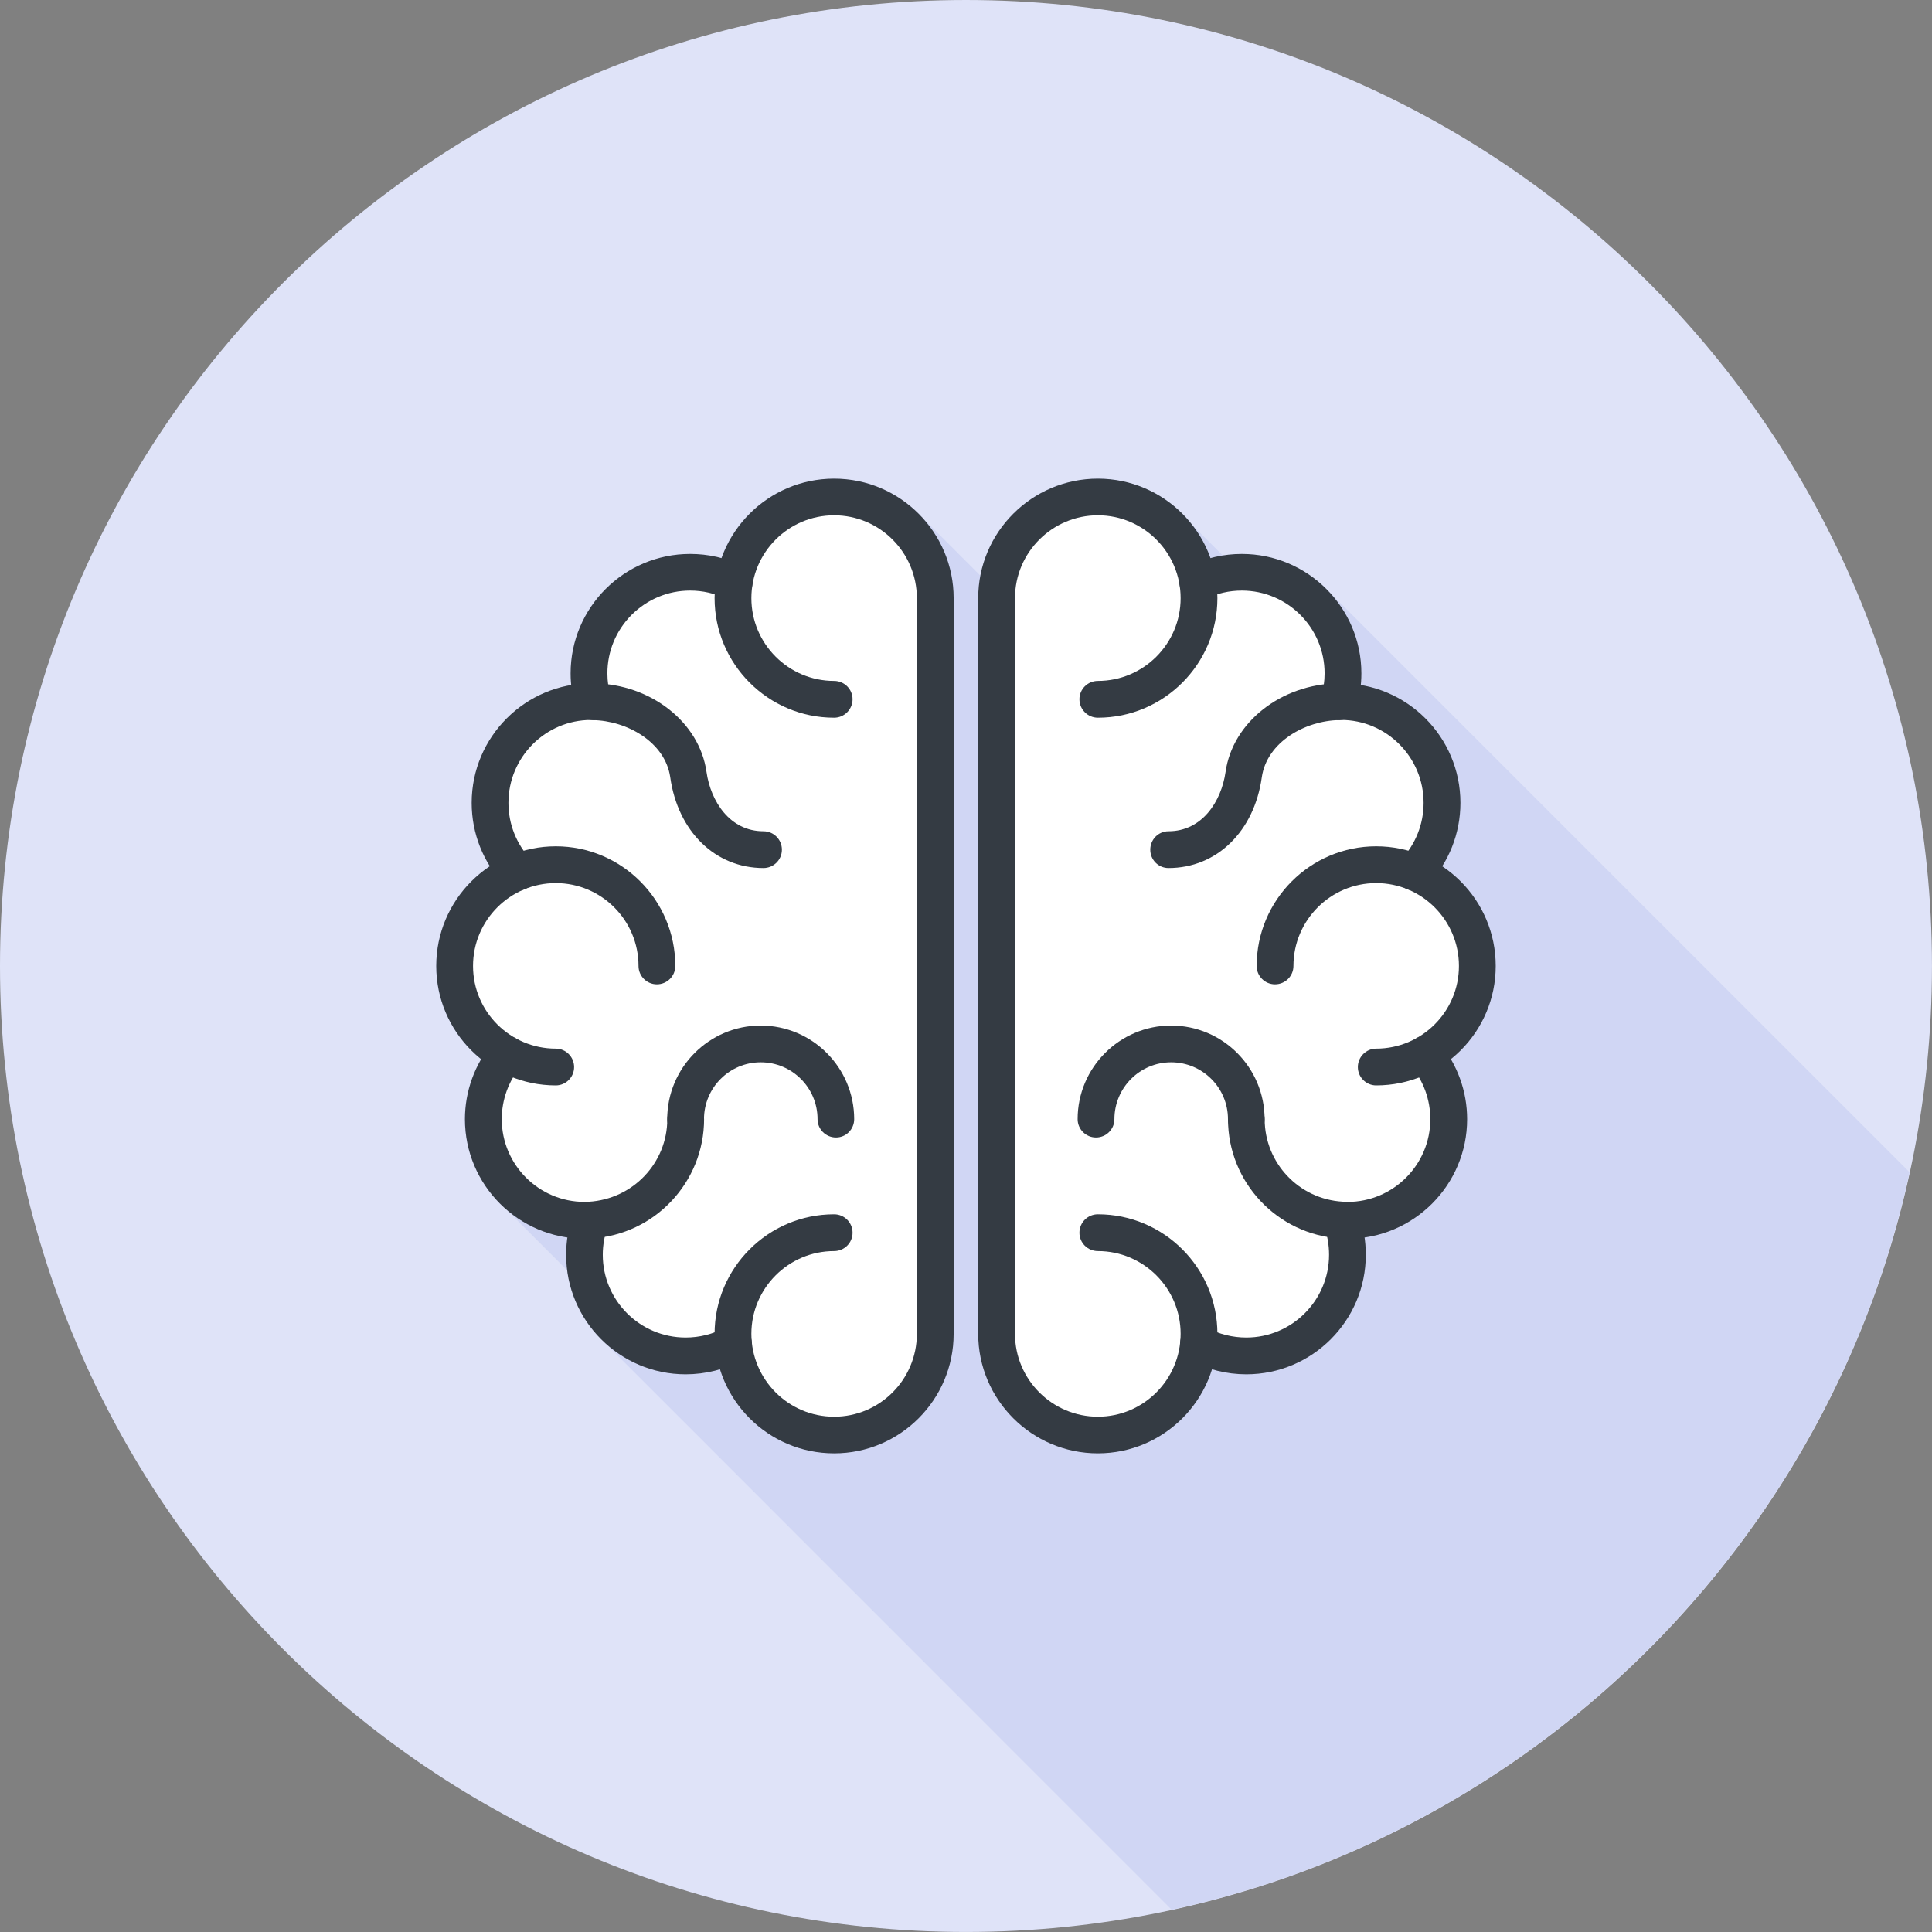
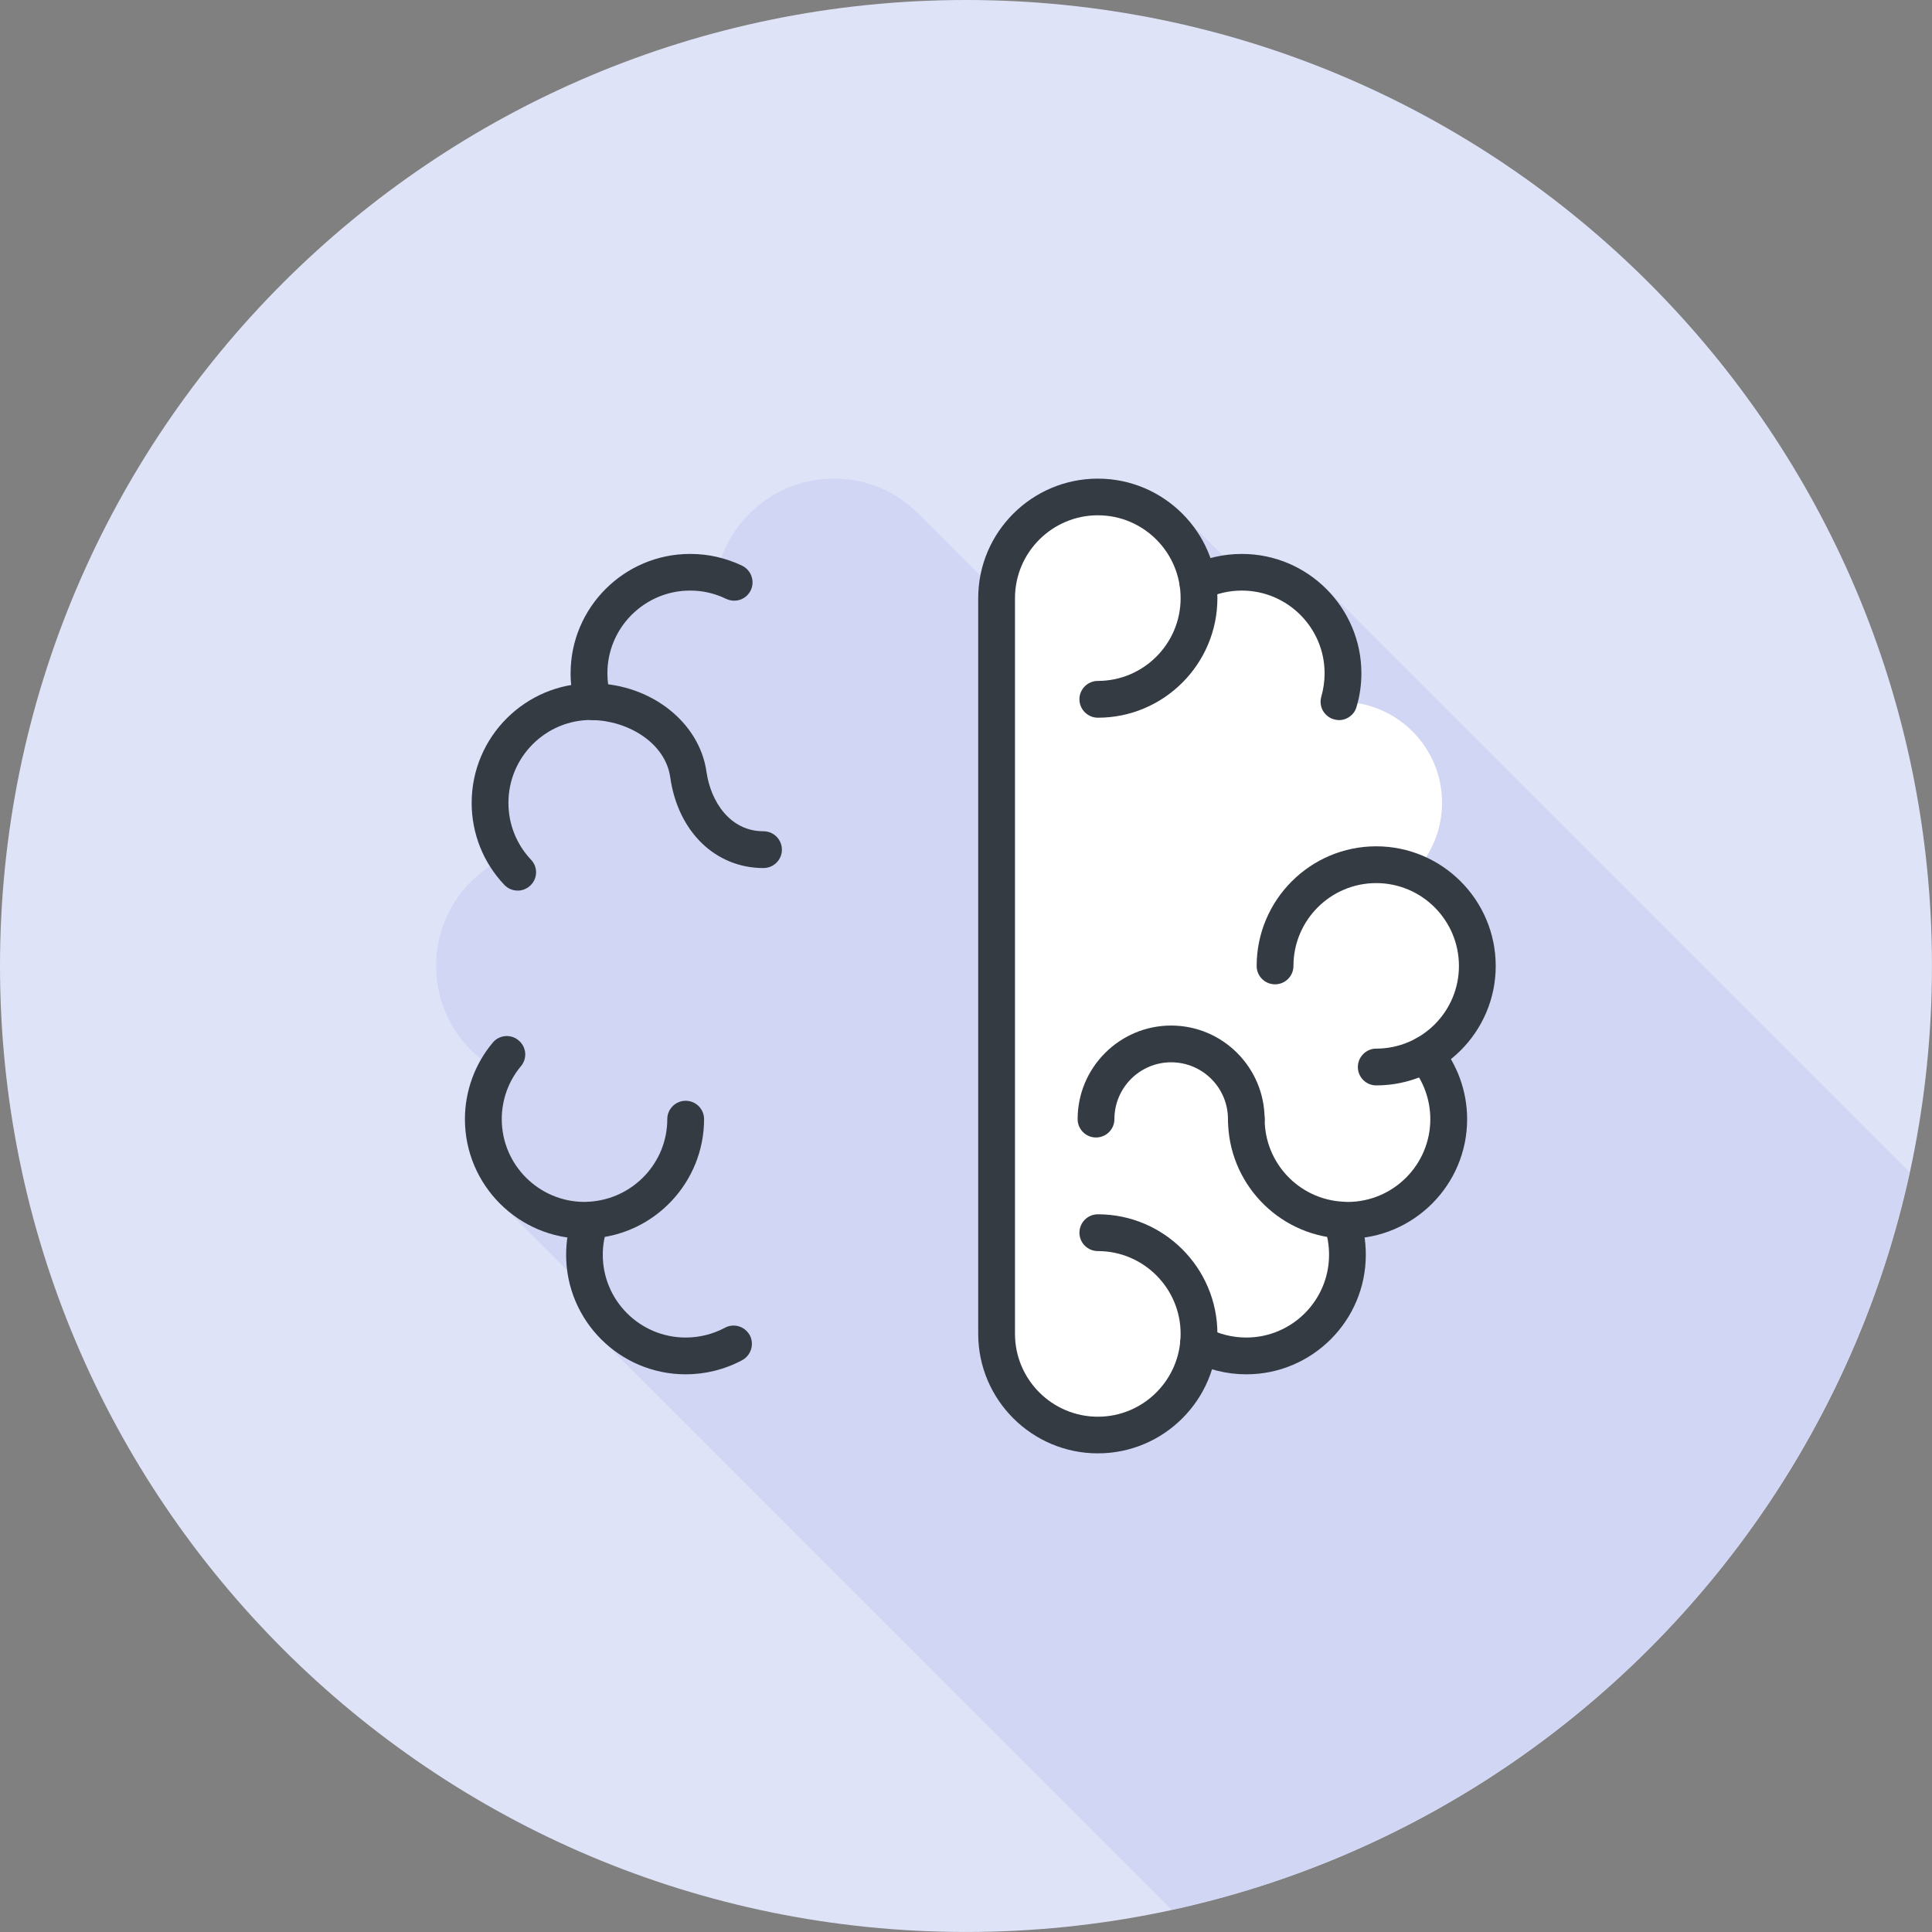
<svg xmlns="http://www.w3.org/2000/svg" xmlns:ns1="http://www.inkscape.org/namespaces/inkscape" xmlns:ns2="http://sodipodi.sourceforge.net/DTD/sodipodi-0.dtd" width="54.681mm" height="54.681mm" viewBox="0 0 54.681 54.681" version="1.1" id="svg1" ns1:export-filename="rupor.svg" ns1:export-xdpi="96" ns1:export-ydpi="96" ns2:docname="brain.svg" ns1:version="1.3.2 (091e20e, 2023-11-25)">
  <rect x="0" y="0" width="54.681" height="54.681" fill="#808080" stroke="none" />
  <defs id="defs1" />
  <g ns1:label="Слой 1" ns1:groupmode="layer" id="layer1" transform="translate(-94.721,-93.398)">
    <path id="path827" d="m 149.401,120.738 c 0,15.099 -12.241,27.34 -27.34,27.34 -15.099,0 -27.34,-12.241 -27.34,-27.34 0,-15.099 12.241,-27.34 27.34,-27.34 15.099,0 27.34,12.241 27.34,27.34" style="fill:#dfe3f8;fill-opacity:1;fill-rule:nonzero;stroke:none;stroke-width:0.035" />
    <path id="path828" d="m 132.26,110.067 c -0.614,-0.61 -1.457,-0.991 -2.392,-0.991 -0.183,0 -0.36,0.018 -0.536,0.046 l -0.004,-0.004 -0.833,-0.829 -0.018,-0.021 -0.014,-0.014 c -0.173,-0.219 -0.37,-0.416 -0.589,-0.589 l -0.004,-0.004 -0.018,-0.011 c -0.06,-0.049 -0.123,-0.095 -0.187,-0.138 l -0.032,-0.021 c -0.067,-0.042 -0.131,-0.081 -0.198,-0.116 l -0.039,-0.025 c -0.067,-0.035 -0.131,-0.067 -0.198,-0.099 l -0.053,-0.021 c -0.064,-0.028 -0.127,-0.053 -0.194,-0.078 l -0.064,-0.025 c -0.06,-0.021 -0.123,-0.039 -0.187,-0.056 l -0.078,-0.021 c -0.064,-0.018 -0.127,-0.028 -0.187,-0.042 l -0.085,-0.018 c -0.067,-0.011 -0.134,-0.018 -0.198,-0.025 l -0.081,-0.011 c -0.092,-0.007 -0.187,-0.011 -0.282,-0.011 -1.647,0 -3.023,1.182 -3.323,2.745 l -1.718,-1.718 -0.074,-0.074 c -0.508,-0.494 -1.171,-0.829 -1.909,-0.924 -0.145,-0.018 -0.293,-0.028 -0.441,-0.028 -1.468,0 -2.72,0.938 -3.189,2.247 -0.286,-0.078 -0.582,-0.116 -0.885,-0.116 -1.866,0 -3.383,1.517 -3.383,3.38 0,0.113 0.007,0.222 0.018,0.332 -0.134,0.021 -0.265,0.056 -0.395,0.095 -0.035,0.011 -0.067,0.018 -0.102,0.032 -0.123,0.039 -0.247,0.088 -0.367,0.141 l -0.028,0.018 c -0.116,0.056 -0.229,0.116 -0.339,0.187 l -0.053,0.035 c -0.212,0.134 -0.402,0.293 -0.575,0.473 l -0.067,0.07 c -0.053,0.056 -0.106,0.116 -0.155,0.18 l -0.067,0.088 c -0.053,0.071 -0.102,0.145 -0.148,0.219 l -0.039,0.056 c -0.06,0.095 -0.113,0.198 -0.162,0.303 l -0.004,0.007 -0.014,0.039 c -0.039,0.085 -0.074,0.169 -0.106,0.258 -0.014,0.035 -0.025,0.071 -0.035,0.109 -0.025,0.07 -0.042,0.141 -0.06,0.215 -0.011,0.039 -0.021,0.081 -0.028,0.12 -0.018,0.078 -0.028,0.155 -0.039,0.233 -0.007,0.035 -0.011,0.071 -0.018,0.106 -0.011,0.116 -0.018,0.233 -0.018,0.349 0,0.642 0.18,1.263 0.515,1.796 -0.914,0.607 -1.517,1.644 -1.517,2.822 0,1.065 0.497,2.018 1.27,2.635 -0.296,0.512 -0.459,1.101 -0.459,1.7 0,0.106 0.004,0.208 0.014,0.31 0.004,0.042 0.011,0.085 0.018,0.127 0.007,0.056 0.014,0.116 0.025,0.173 0.011,0.056 0.025,0.109 0.035,0.166 0.011,0.039 0.021,0.081 0.032,0.123 0.018,0.06 0.035,0.12 0.056,0.18 0.011,0.035 0.021,0.067 0.035,0.099 0.021,0.064 0.049,0.123 0.074,0.183 l 0.039,0.088 c 0.028,0.056 0.06,0.113 0.088,0.169 l 0.049,0.088 c 0.028,0.049 0.06,0.099 0.092,0.145 0.025,0.035 0.046,0.074 0.071,0.109 0.028,0.035 0.053,0.067 0.081,0.102 0.025,0.032 0.049,0.067 0.074,0.099 l 0.021,0.021 c 0.116,0.138 0.247,0.268 0.388,0.388 l 0.011,0.011 1.69,1.693 0.004,0.004 c 0.092,0.691 0.388,1.319 0.833,1.817 l 0.014,0.018 0.229,0.229 0.018,0.014 16.016,16.02 c 10.418,-2.261 18.62,-10.46 20.884,-20.874 l -16.51,-16.51" style="fill:#d0d6f4;fill-opacity:1;fill-rule:nonzero;stroke:none;stroke-width:0.035" />
-     <path id="path829" d="m 118.329,107.463 c 1.584,0 2.865,1.281 2.865,2.865 v 20.817 c 0,1.312 -0.875,2.413 -2.074,2.755 h -0.011 c -0.085,0.021 -0.173,0.039 -0.272,0.06 -0.099,0.018 -0.205,0.032 -0.325,0.042 -0.06,0.007 -0.123,0.007 -0.183,0.007 -1.524,0 -2.709,-1.129 -2.847,-2.575 v -0.004 c -0.402,0.215 -0.871,0.342 -1.358,0.342 -1.58,0 -2.865,-1.277 -2.865,-2.865 0,-0.339 0.067,-0.677 0.176,-0.977 -0.06,0 -0.116,0.007 -0.176,0.007 -1.577,0 -2.857,-1.281 -2.857,-2.865 0,-0.702 0.247,-1.334 0.663,-1.834 -0.882,-0.487 -1.478,-1.422 -1.478,-2.505 0,-1.199 0.737,-2.226 1.785,-2.649 -0.483,-0.512 -0.783,-1.203 -0.783,-1.968 0,-1.577 1.284,-2.857 2.865,-2.857 h 0.049 c -0.074,-0.25 -0.113,-0.529 -0.113,-0.804 0,-1.58 1.284,-2.861 2.865,-2.861 0.427,0 0.882,0.102 1.249,0.272 0.219,-1.365 1.401,-2.402 2.826,-2.402" style="fill:#ffffff;fill-opacity:1;fill-rule:nonzero;stroke:none;stroke-width:0.035" />
    <path id="path830" d="m 125.794,107.463 c -1.584,0 -2.865,1.281 -2.865,2.865 v 20.817 c 0,1.312 0.875,2.413 2.074,2.755 h 0.011 c 0.085,0.021 0.173,0.039 0.272,0.06 0.099,0.018 0.205,0.032 0.325,0.042 0.06,0.007 0.123,0.007 0.183,0.007 1.52,0 2.709,-1.129 2.847,-2.575 v -0.004 c 0.402,0.215 0.871,0.342 1.358,0.342 1.577,0 2.865,-1.277 2.865,-2.865 0,-0.339 -0.067,-0.677 -0.176,-0.977 0.06,0 0.116,0.007 0.176,0.007 1.577,0 2.861,-1.281 2.861,-2.865 0,-0.702 -0.254,-1.334 -0.667,-1.834 0.882,-0.487 1.475,-1.422 1.475,-2.505 0,-1.199 -0.734,-2.226 -1.785,-2.649 0.487,-0.512 0.787,-1.203 0.787,-1.968 0,-1.577 -1.284,-2.857 -2.865,-2.857 h -0.049 c 0.074,-0.25 0.113,-0.529 0.113,-0.804 0,-1.58 -1.284,-2.861 -2.865,-2.861 -0.43,0 -0.885,0.102 -1.249,0.272 -0.219,-1.365 -1.401,-2.402 -2.826,-2.402" style="fill:#ffffff;fill-opacity:1;fill-rule:nonzero;stroke:none;stroke-width:0.035" />
-     <path id="path831" d="m 118.329,134.532 c -1.866,0 -3.383,-1.517 -3.383,-3.383 0,-1.866 1.517,-3.383 3.383,-3.383 0.289,0 0.522,0.233 0.522,0.522 0,0.286 -0.233,0.519 -0.522,0.519 -1.291,0 -2.342,1.051 -2.342,2.342 0,1.295 1.051,2.346 2.342,2.346 1.291,0 2.342,-1.051 2.342,-2.346 v -20.821 c 0,-1.295 -1.051,-2.346 -2.342,-2.346 -1.291,0 -2.342,1.051 -2.342,2.346 0,1.291 1.051,2.342 2.342,2.342 0.289,0 0.522,0.233 0.522,0.519 0,0.286 -0.233,0.522 -0.522,0.522 -1.866,0 -3.383,-1.52 -3.383,-3.383 0,-1.866 1.517,-3.383 3.383,-3.383 1.866,0 3.383,1.517 3.383,3.383 v 20.821 c 0,1.866 -1.517,3.383 -3.383,3.383" style="fill:#343b43;fill-opacity:1;fill-rule:nonzero;stroke:none;stroke-width:0.035" />
    <path id="path832" d="m 114.127,132.295 c -1.866,0 -3.383,-1.517 -3.383,-3.383 0,-0.395 0.067,-0.787 0.201,-1.157 0.078,-0.208 0.272,-0.346 0.49,-0.346 0.06,0 0.12,0.011 0.176,0.032 0.131,0.046 0.233,0.141 0.293,0.268 0.06,0.127 0.067,0.268 0.018,0.399 -0.092,0.258 -0.141,0.529 -0.141,0.804 0,1.291 1.051,2.342 2.346,2.342 0.388,0 0.769,-0.095 1.108,-0.275 0.074,-0.042 0.159,-0.064 0.247,-0.064 0.191,0 0.363,0.102 0.459,0.272 0.134,0.254 0.039,0.568 -0.212,0.706 -0.49,0.265 -1.044,0.402 -1.602,0.402" style="fill:#343b43;fill-opacity:1;fill-rule:nonzero;stroke:none;stroke-width:0.035" />
    <path id="path833" d="m 111.263,128.457 c -1.866,0 -3.383,-1.52 -3.383,-3.383 0,-0.79 0.279,-1.559 0.787,-2.166 0.099,-0.12 0.243,-0.187 0.399,-0.187 0.12,0 0.24,0.042 0.332,0.123 0.106,0.085 0.173,0.212 0.187,0.353 0.011,0.138 -0.032,0.272 -0.12,0.377 -0.353,0.42 -0.543,0.953 -0.543,1.499 0,1.291 1.051,2.342 2.342,2.342 v 0 c 0.042,0 0.081,0 0.12,-0.004 1.252,-0.074 2.223,-1.101 2.223,-2.339 0,-0.286 0.233,-0.519 0.522,-0.519 0.286,0 0.519,0.233 0.519,0.519 0,1.785 -1.397,3.27 -3.179,3.376 -0.064,0.004 -0.138,0.007 -0.205,0.007" style="fill:#343b43;fill-opacity:1;fill-rule:nonzero;stroke:none;stroke-width:0.035" />
-     <path id="path834" d="m 118.382,125.592 c -0.289,0 -0.522,-0.233 -0.522,-0.519 0,-0.889 -0.72,-1.609 -1.609,-1.609 -0.885,0 -1.605,0.72 -1.605,1.609 0,0.286 -0.233,0.519 -0.519,0.519 -0.289,0 -0.522,-0.233 -0.522,-0.519 0,-1.461 1.189,-2.649 2.646,-2.649 1.46,0 2.646,1.189 2.646,2.649 0,0.286 -0.229,0.519 -0.515,0.519" style="fill:#343b43;fill-opacity:1;fill-rule:nonzero;stroke:none;stroke-width:0.035" />
-     <path id="path835" d="m 110.451,124.118 c -1.866,0 -3.383,-1.517 -3.383,-3.38 0,-1.866 1.517,-3.387 3.383,-3.387 1.866,0 3.383,1.52 3.383,3.387 0,0.286 -0.233,0.519 -0.522,0.519 -0.286,0 -0.519,-0.233 -0.519,-0.519 0,-1.295 -1.051,-2.346 -2.342,-2.346 -1.291,0 -2.342,1.051 -2.342,2.346 0,1.291 1.051,2.339 2.342,2.339 0.286,0 0.519,0.236 0.519,0.522 0,0.286 -0.233,0.519 -0.519,0.519" style="fill:#343b43;fill-opacity:1;fill-rule:nonzero;stroke:none;stroke-width:0.035" />
    <path id="path836" d="m 109.372,118.604 c -0.141,0 -0.275,-0.056 -0.377,-0.162 -0.596,-0.628 -0.924,-1.453 -0.924,-2.321 0,-1.866 1.517,-3.383 3.383,-3.383 h 0.081 c 1.612,0.025 2.985,1.104 3.182,2.508 0.12,0.836 0.663,1.679 1.612,1.679 0.289,0 0.522,0.233 0.522,0.522 0,0.286 -0.233,0.519 -0.522,0.519 -1.362,0 -2.424,-1.034 -2.639,-2.575 -0.145,-0.991 -1.228,-1.598 -2.194,-1.612 l -0.046,-0.004 c -1.288,0 -2.339,1.051 -2.339,2.346 0,0.6 0.226,1.171 0.639,1.609 0.198,0.205 0.191,0.533 -0.018,0.73 -0.102,0.095 -0.229,0.145 -0.36,0.145" style="fill:#343b43;fill-opacity:1;fill-rule:nonzero;stroke:none;stroke-width:0.035" />
    <path id="path837" d="m 111.503,113.778 c -0.229,0 -0.434,-0.155 -0.494,-0.377 -0.092,-0.303 -0.138,-0.621 -0.138,-0.945 0,-1.863 1.517,-3.38 3.383,-3.38 0.515,0 1.012,0.113 1.475,0.335 0.254,0.127 0.363,0.437 0.24,0.695 -0.088,0.18 -0.265,0.293 -0.466,0.293 -0.081,0 -0.159,-0.018 -0.233,-0.053 -0.318,-0.155 -0.66,-0.233 -1.016,-0.233 -0.628,0 -1.214,0.247 -1.658,0.688 -0.441,0.445 -0.684,1.03 -0.684,1.655 0,0.222 0.032,0.445 0.092,0.656 0.039,0.138 0.025,0.279 -0.046,0.399 -0.067,0.12 -0.176,0.208 -0.31,0.247 -0.035,0.011 -0.085,0.021 -0.145,0.021" style="fill:#343b43;fill-opacity:1;fill-rule:nonzero;stroke:none;stroke-width:0.035" />
    <path id="path838" d="m 125.794,134.532 c -1.866,0 -3.387,-1.517 -3.387,-3.383 v -20.821 c 0,-1.866 1.52,-3.383 3.387,-3.383 1.866,0 3.383,1.517 3.383,3.383 0,1.863 -1.517,3.383 -3.383,3.383 -0.289,0 -0.522,-0.236 -0.522,-0.522 0,-0.286 0.233,-0.519 0.522,-0.519 1.291,0 2.342,-1.051 2.342,-2.342 0,-1.295 -1.051,-2.346 -2.342,-2.346 -1.291,0 -2.346,1.051 -2.346,2.346 v 20.821 c 0,1.295 1.055,2.346 2.346,2.346 1.291,0 2.342,-1.051 2.342,-2.346 0,-1.291 -1.051,-2.342 -2.342,-2.342 -0.289,0 -0.522,-0.233 -0.522,-0.519 0,-0.289 0.233,-0.522 0.522,-0.522 1.866,0 3.383,1.517 3.383,3.383 0,1.866 -1.517,3.383 -3.383,3.383" style="fill:#343b43;fill-opacity:1;fill-rule:nonzero;stroke:none;stroke-width:0.035" />
    <path id="path839" d="m 129.995,132.295 c -0.557,0 -1.111,-0.138 -1.602,-0.402 -0.25,-0.138 -0.346,-0.452 -0.212,-0.706 0.092,-0.169 0.268,-0.272 0.459,-0.272 0.088,0 0.173,0.021 0.247,0.064 0.335,0.18 0.72,0.275 1.108,0.275 1.291,0 2.342,-1.051 2.342,-2.342 0,-0.275 -0.046,-0.547 -0.138,-0.804 -0.049,-0.131 -0.042,-0.272 0.018,-0.399 0.056,-0.127 0.162,-0.222 0.293,-0.268 0.057,-0.021 0.116,-0.032 0.176,-0.032 0.215,0 0.413,0.138 0.49,0.342 0.134,0.37 0.201,0.762 0.201,1.161 0,1.866 -1.517,3.383 -3.383,3.383" style="fill:#343b43;fill-opacity:1;fill-rule:nonzero;stroke:none;stroke-width:0.035" />
    <path id="path840" d="m 132.86,128.457 c -0.067,0 -0.141,-0.004 -0.201,-0.007 -1.785,-0.106 -3.182,-1.591 -3.182,-3.376 0,-0.286 0.233,-0.519 0.519,-0.519 0.286,0 0.519,0.233 0.519,0.519 0,1.238 0.97,2.265 2.208,2.335 0.056,0.007 0.095,0.007 0.138,0.007 1.291,0 2.342,-1.051 2.342,-2.342 0,-0.547 -0.191,-1.08 -0.543,-1.499 -0.088,-0.106 -0.131,-0.24 -0.12,-0.381 0.014,-0.138 0.081,-0.265 0.187,-0.353 0.092,-0.078 0.208,-0.12 0.332,-0.12 0.155,0 0.3,0.067 0.399,0.187 0.508,0.607 0.787,1.376 0.787,2.166 0,1.863 -1.517,3.383 -3.383,3.383" style="fill:#343b43;fill-opacity:1;fill-rule:nonzero;stroke:none;stroke-width:0.035" />
    <path id="path841" d="m 129.995,125.592 c -0.286,0 -0.519,-0.233 -0.519,-0.519 0,-0.889 -0.72,-1.609 -1.609,-1.609 -0.885,0 -1.605,0.72 -1.605,1.609 0,0.286 -0.233,0.519 -0.522,0.519 -0.286,0 -0.519,-0.233 -0.519,-0.519 0,-1.461 1.189,-2.649 2.646,-2.649 1.46,0 2.646,1.189 2.646,2.649 0,0.286 -0.233,0.519 -0.519,0.519" style="fill:#343b43;fill-opacity:1;fill-rule:nonzero;stroke:none;stroke-width:0.035" />
    <path id="path842" d="m 133.671,124.118 c -0.286,0 -0.519,-0.233 -0.519,-0.519 0,-0.286 0.233,-0.522 0.519,-0.522 1.291,0 2.342,-1.048 2.342,-2.339 0,-1.295 -1.051,-2.346 -2.342,-2.346 -1.291,0 -2.342,1.051 -2.342,2.346 0,0.286 -0.233,0.519 -0.522,0.519 -0.286,0 -0.519,-0.233 -0.519,-0.519 0,-1.866 1.517,-3.387 3.383,-3.387 1.866,0 3.383,1.52 3.383,3.387 0,1.863 -1.517,3.38 -3.383,3.38" style="fill:#343b43;fill-opacity:1;fill-rule:nonzero;stroke:none;stroke-width:0.035" />
-     <path id="path843" d="m 134.751,118.604 c -0.131,0 -0.258,-0.049 -0.356,-0.141 -0.212,-0.201 -0.219,-0.529 -0.021,-0.734 0.413,-0.437 0.639,-1.009 0.639,-1.609 0,-1.295 -1.051,-2.346 -2.342,-2.346 l -0.039,0.004 c -0.97,0.014 -2.053,0.621 -2.198,1.616 -0.215,1.538 -1.277,2.572 -2.642,2.572 -0.286,0 -0.515,-0.233 -0.515,-0.519 0,-0.289 0.229,-0.522 0.515,-0.522 0.953,0 1.496,-0.843 1.616,-1.679 0.198,-1.404 1.57,-2.484 3.186,-2.508 h 0.078 c 1.866,0 3.383,1.517 3.383,3.383 0,0.868 -0.328,1.693 -0.924,2.321 -0.099,0.106 -0.233,0.162 -0.377,0.162" style="fill:#343b43;fill-opacity:1;fill-rule:nonzero;stroke:none;stroke-width:0.035" />
    <path id="path844" d="m 132.62,113.778 c -0.06,0 -0.109,-0.011 -0.159,-0.025 -0.12,-0.035 -0.229,-0.123 -0.3,-0.243 -0.067,-0.123 -0.081,-0.265 -0.042,-0.399 0.06,-0.215 0.092,-0.434 0.092,-0.656 0,-1.291 -1.051,-2.342 -2.342,-2.342 -0.356,0 -0.699,0.078 -1.02,0.233 -0.071,0.035 -0.148,0.053 -0.229,0.053 -0.201,0 -0.377,-0.113 -0.466,-0.293 -0.123,-0.258 -0.014,-0.568 0.24,-0.695 0.462,-0.222 0.96,-0.335 1.475,-0.335 1.866,0 3.383,1.517 3.383,3.38 0,0.325 -0.046,0.642 -0.138,0.949 -0.06,0.219 -0.265,0.374 -0.494,0.374" style="fill:#343b43;fill-opacity:1;fill-rule:nonzero;stroke:none;stroke-width:0.035" />
  </g>
</svg>